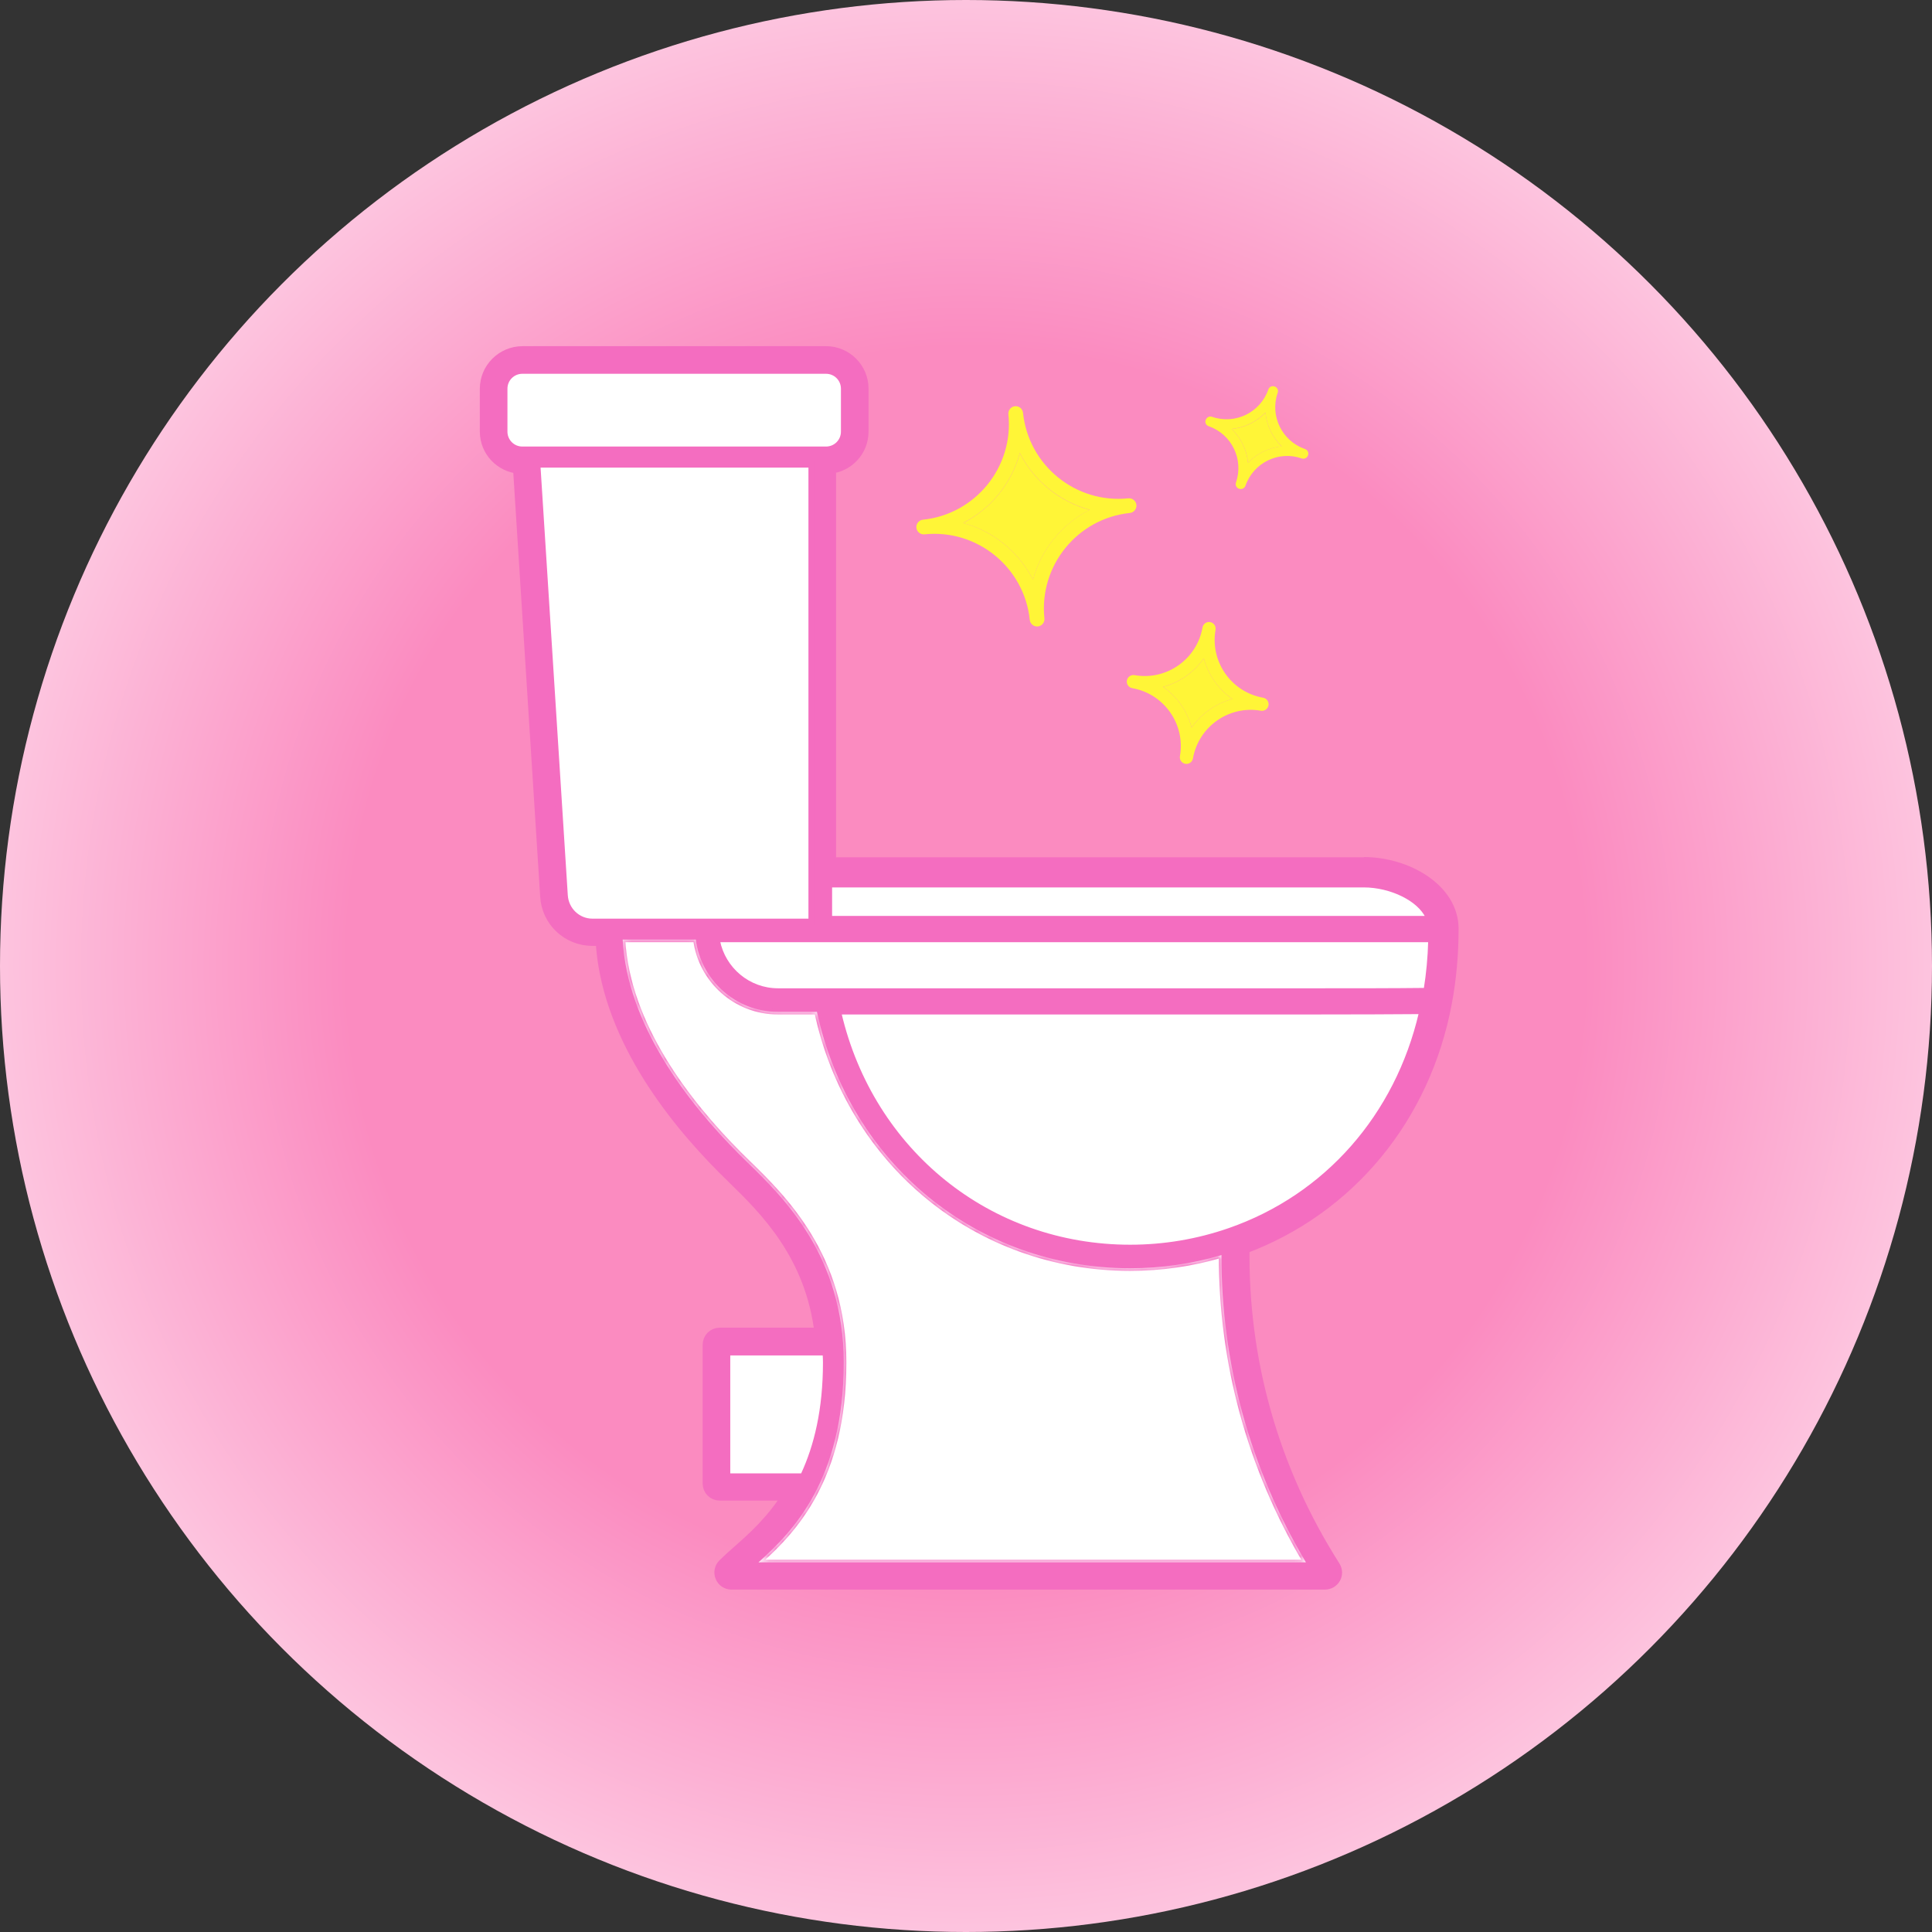
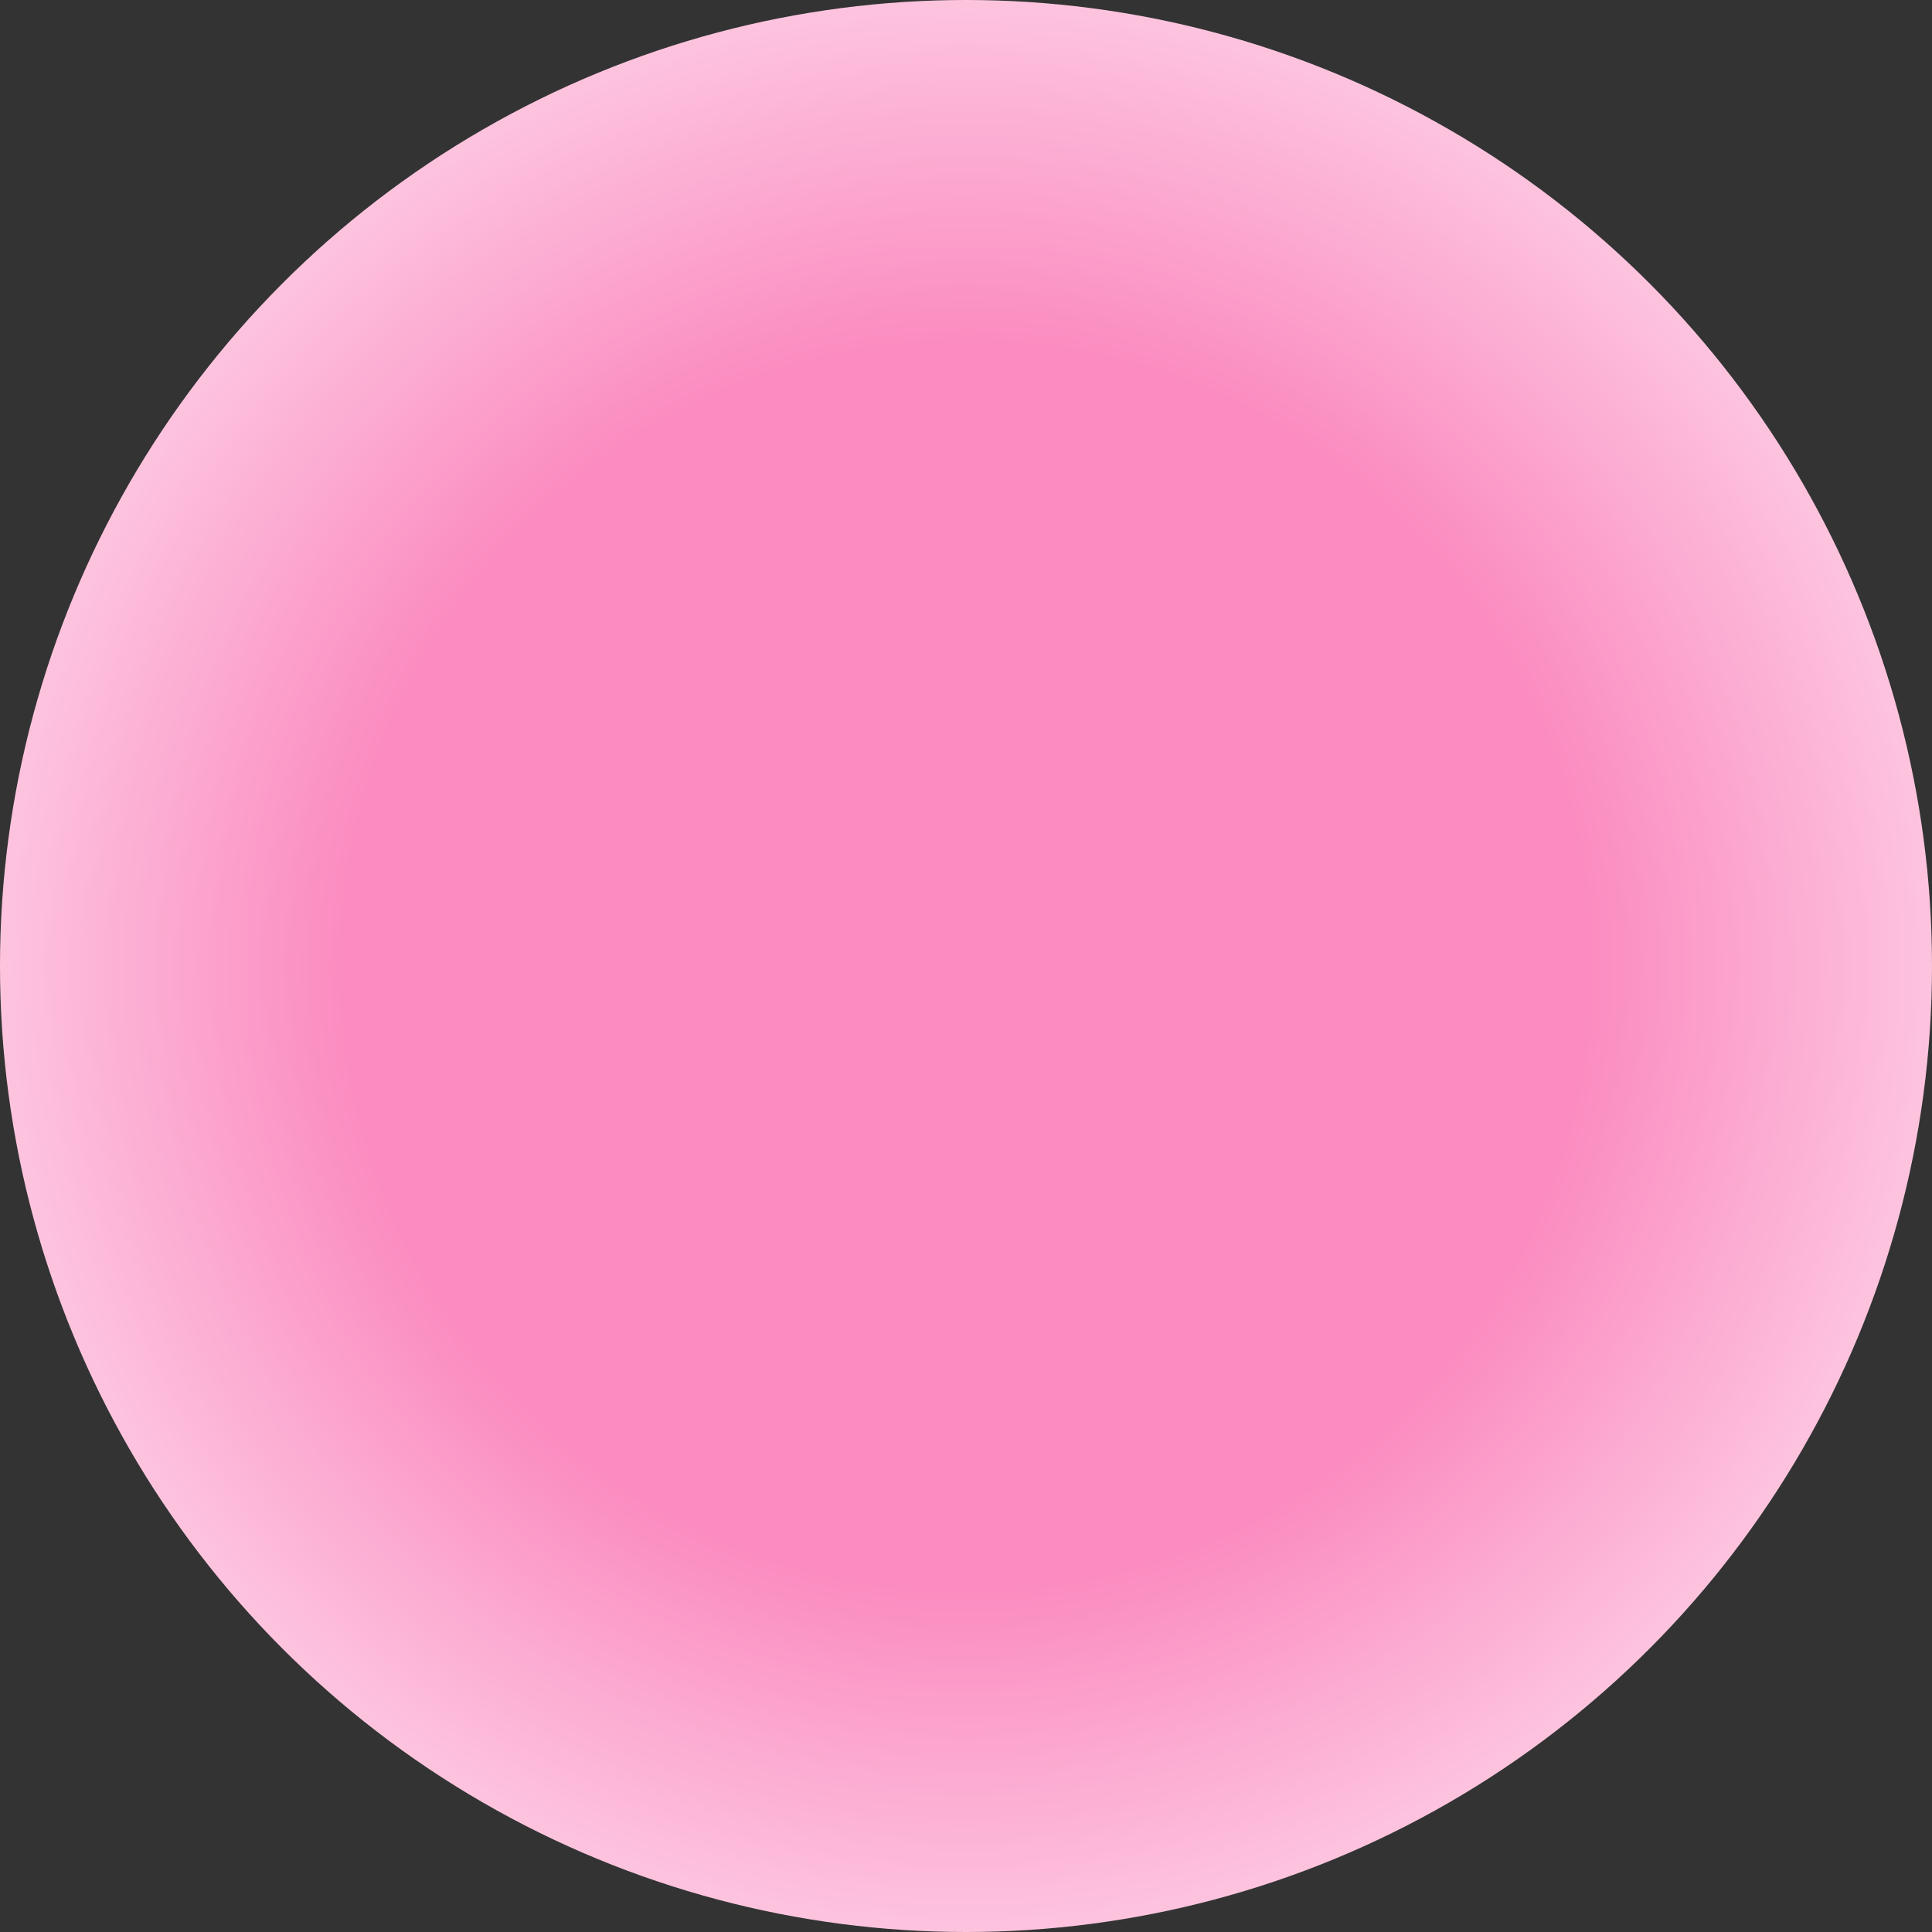
<svg xmlns="http://www.w3.org/2000/svg" width="280" height="280" viewBox="0 0 280 280" fill="none">
  <rect x="0" y="0" width="280" height="280" fill="#333333" stroke="none" />
  <g clip-path="url(#clip0_480_12909)">
    <circle cx="140" cy="140" r="140" fill="url(#paint0_radial_480_12909)" />
    <mask id="mask0_480_12909" style="mask-type:luminance" maskUnits="userSpaceOnUse" x="65" y="48" width="150" height="186">
-       <path d="M214.149 48.963H65.949V233.101H214.149V48.963Z" fill="white" />
-     </mask>
+       </mask>
    <g mask="url(#mask0_480_12909)">
      <path d="M178.2 178.347C173.561 179.953 168.726 180.773 163.802 180.773C143.285 180.773 126.139 166.839 121.518 146.643H191.26C196.594 146.643 201.572 146.625 206.05 146.59C202.642 161.63 192.348 173.423 178.182 178.347M206.675 143.539C202.018 143.574 196.844 143.592 191.26 143.592H112.758C108.333 143.592 104.658 140.363 103.927 136.153H118.664C118.664 136.153 118.681 136.153 118.699 136.153H207.37C207.299 138.668 207.067 141.13 206.692 143.539M207.085 133.12H120.216V128.249H197.665C201.59 128.249 205.925 130.247 207.085 133.12ZM73.543 56.331C73.543 55.135 74.507 54.172 75.702 54.172H119.716C120.912 54.172 121.875 55.135 121.875 56.331V62.557C121.875 63.753 120.912 64.716 119.716 64.716H75.702C74.507 64.716 73.543 63.753 73.543 62.557V56.331ZM82.267 129.694L78.342 67.767H117.183V133.12H85.853C83.945 133.12 82.374 131.621 82.285 129.694M105.818 196.438H119.217C119.217 196.777 119.252 197.098 119.252 197.437C119.252 204.306 117.95 209.516 116.094 213.53H105.818V196.438ZM109.957 226.429C114.988 221.933 122.321 214.404 122.321 197.455C122.321 182.058 113.615 173.566 108.405 168.499C107.959 168.053 107.531 167.642 107.138 167.25C99.734 159.828 90.956 148.534 90.278 136.17H100.876C101.625 142.076 106.656 146.643 112.758 146.643H118.414C123.124 168.588 141.607 183.807 163.802 183.807C168.316 183.807 172.758 183.164 177.058 181.898C177.022 197.384 181.108 212.638 189.297 226.429H109.957ZM197.665 125.198H120.216V67.713C122.856 67.464 124.926 65.251 124.926 62.557V56.331C124.926 53.458 122.589 51.121 119.716 51.121H75.702C72.829 51.139 70.492 53.476 70.492 56.331V62.557C70.492 65.287 72.615 67.499 75.291 67.713L79.234 129.855C79.413 133.387 82.321 136.135 85.853 136.135H87.263C87.923 149.516 97.165 161.541 104.997 169.373C105.39 169.765 105.836 170.194 106.282 170.64C110.938 175.171 117.718 181.826 119.02 193.369H104.301C103.463 193.369 102.785 194.047 102.785 194.886V215.011C102.785 215.849 103.463 216.527 104.301 216.527H114.471C112.044 220.47 109.154 223.022 106.96 224.948C106.21 225.609 105.515 226.233 104.926 226.822C104.498 227.25 104.355 227.91 104.605 228.481C104.837 229.052 105.39 229.427 106.014 229.427H192.027C192.58 229.427 193.097 229.123 193.365 228.642C193.633 228.16 193.615 227.571 193.311 227.089C184.284 212.906 179.913 196.973 180.145 180.809C195.435 175.136 206.371 161.933 209.476 145.287C210.118 141.862 210.439 138.276 210.439 134.618C210.439 134.618 210.439 134.618 210.439 134.6C210.439 128.945 203.838 125.162 197.665 125.162" fill="#F46DC0" />
      <path d="M178.2 178.347C173.561 179.953 168.726 180.774 163.802 180.774C143.285 180.774 126.139 166.839 121.518 146.643H191.26C196.594 146.643 201.572 146.625 206.05 146.59C202.642 161.63 192.348 173.423 178.182 178.347M206.675 143.539C202.018 143.574 196.844 143.592 191.26 143.592H112.758C108.333 143.592 104.658 140.363 103.927 136.153H118.664C118.664 136.153 118.681 136.153 118.699 136.153H207.37C207.299 138.668 207.067 141.13 206.692 143.539M82.267 129.694L78.342 67.767H117.183V133.12H85.853C83.945 133.12 82.374 131.621 82.285 129.694M197.665 125.198H120.216V67.713C122.856 67.464 124.926 65.251 124.926 62.557V56.331C124.926 53.458 122.589 51.121 119.716 51.121H75.702C72.829 51.139 70.492 53.476 70.492 56.331V62.557C70.492 65.287 72.615 67.499 75.291 67.713L79.234 129.855C79.413 133.387 82.321 136.135 85.853 136.135H87.263C87.923 149.516 97.165 161.541 104.997 169.373C105.39 169.765 105.836 170.194 106.282 170.64C110.938 175.171 117.718 181.826 119.02 193.369H104.301C103.463 193.369 102.785 194.047 102.785 194.886V215.011C102.785 215.849 103.463 216.527 104.301 216.527H114.471C112.044 220.47 109.154 223.022 106.96 224.948C106.21 225.609 105.515 226.233 104.926 226.822C104.498 227.25 104.355 227.91 104.605 228.481C104.837 229.052 105.39 229.427 106.014 229.427H192.027C192.58 229.427 193.097 229.123 193.365 228.642C193.633 228.16 193.615 227.571 193.311 227.089C184.284 212.906 179.913 196.973 180.145 180.809C195.435 175.136 206.371 161.933 209.476 145.287C210.118 141.862 210.439 138.276 210.439 134.618C210.439 134.618 210.439 134.618 210.439 134.6C210.439 128.945 203.838 125.162 197.665 125.162M207.085 133.12H120.216V128.249H197.665C201.59 128.249 205.925 130.247 207.085 133.12ZM73.543 56.331C73.543 55.135 74.507 54.172 75.702 54.172H119.716C120.912 54.172 121.875 55.135 121.875 56.331V62.557C121.875 63.753 120.912 64.716 119.716 64.716H75.702C74.507 64.716 73.543 63.753 73.543 62.557V56.331ZM105.818 196.438H119.217C119.217 196.777 119.252 197.098 119.252 197.437C119.252 204.306 117.95 209.516 116.094 213.53H105.818V196.438ZM109.957 226.429C114.988 221.933 122.321 214.404 122.321 197.455C122.321 182.058 113.615 173.566 108.405 168.499C107.959 168.053 107.531 167.642 107.138 167.25C99.734 159.828 90.956 148.534 90.278 136.17H100.876C101.625 142.076 106.656 146.643 112.758 146.643H118.414C123.124 168.588 141.607 183.807 163.802 183.807C168.316 183.807 172.758 183.164 177.058 181.898C177.022 197.384 181.108 212.638 189.297 226.429H109.957Z" stroke="#F46DC0" stroke-width="1.9" />
-       <path d="M119.27 197.437C119.27 197.098 119.253 196.776 119.235 196.438H105.836V213.529H116.113C117.968 209.515 119.27 204.323 119.27 197.437Z" fill="white" />
      <mask id="path-6-inside-1_480_12909" fill="white">
        <path d="M177.04 181.897C172.74 183.164 168.298 183.806 163.784 183.806C141.589 183.806 123.106 168.587 118.396 146.643H112.722C106.62 146.643 101.589 142.058 100.84 136.17H90.242C90.92 148.534 99.698 159.827 107.102 167.249C107.495 167.642 107.923 168.052 108.369 168.498C113.579 173.565 122.285 182.058 122.285 197.455C122.285 214.422 114.952 221.933 109.921 226.429H189.261C181.072 212.638 176.986 197.383 177.022 181.897" />
      </mask>
      <path d="M177.04 181.897C172.74 183.164 168.298 183.806 163.784 183.806C141.589 183.806 123.106 168.587 118.396 146.643H112.722C106.62 146.643 101.589 142.058 100.84 136.17H90.242C90.92 148.534 99.698 159.827 107.102 167.249C107.495 167.642 107.923 168.052 108.369 168.498C113.579 173.565 122.285 182.058 122.285 197.455C122.285 214.422 114.952 221.933 109.921 226.429H189.261C181.072 212.638 176.986 197.383 177.022 181.897" fill="white" />
      <path d="M118.396 146.643L118.767 146.563L118.703 146.263H118.396V146.643ZM100.84 136.17L101.217 136.122L101.175 135.79H100.84V136.17ZM90.242 136.17V135.79H89.841L89.863 136.191L90.242 136.17ZM107.102 167.249L106.833 167.518L106.833 167.518L107.102 167.249ZM108.369 168.498L108.1 168.767L108.104 168.771L108.369 168.498ZM109.921 226.429L109.668 226.145L108.926 226.809H109.921V226.429ZM189.261 226.429V226.809H189.929L189.588 226.235L189.261 226.429ZM177.04 181.897L176.933 181.533C172.668 182.789 168.261 183.426 163.784 183.426V183.806V184.186C168.334 184.186 172.813 183.539 177.147 182.262L177.04 181.897ZM163.784 183.806V183.426C141.773 183.426 123.441 168.337 118.767 146.563L118.396 146.643L118.024 146.722C122.771 168.838 141.406 184.186 163.784 184.186V183.806ZM118.396 146.643V146.263H112.722V146.643V147.023H118.396V146.643ZM112.722 146.643V146.263C106.815 146.263 101.942 141.823 101.217 136.122L100.84 136.17L100.463 136.218C101.236 142.292 106.426 147.023 112.722 147.023V146.643ZM100.84 136.17V135.79H90.242V136.17V136.55H100.84V136.17ZM90.242 136.17L89.863 136.191C90.549 148.704 99.418 160.085 106.833 167.518L107.102 167.249L107.371 166.981C99.978 159.57 91.291 148.363 90.622 136.149L90.242 136.17ZM107.102 167.249L106.833 167.518C107.031 167.716 107.238 167.918 107.45 168.125C107.662 168.333 107.879 168.546 108.1 168.767L108.369 168.498L108.638 168.23C108.413 168.005 108.193 167.79 107.981 167.582C107.769 167.374 107.565 167.175 107.371 166.981L107.102 167.249ZM108.369 168.498L108.104 168.771C113.306 173.83 121.905 182.226 121.905 197.455H122.285H122.665C122.665 181.89 113.851 173.3 108.634 168.226L108.369 168.498ZM122.285 197.455H121.905C121.905 205.88 120.085 211.937 117.655 216.438C115.224 220.941 112.172 223.908 109.668 226.145L109.921 226.429L110.174 226.712C112.702 224.454 115.831 221.417 118.324 216.799C120.819 212.178 122.665 205.996 122.665 197.455H122.285ZM109.921 226.429V226.809H189.261V226.429V226.049H109.921V226.429ZM189.261 226.429L189.588 226.235C181.434 212.503 177.367 197.316 177.402 181.898L177.022 181.897L176.642 181.896C176.606 197.451 180.71 212.772 188.934 226.623L189.261 226.429Z" fill="#F46DC0" mask="url(#path-6-inside-1_480_12909)" />
      <path d="M205.824 146.781C202.36 161.649 192.162 173.292 178.135 178.168C173.534 179.767 168.703 180.584 163.8 180.584C143.434 180.584 126.436 166.82 121.757 146.833H191.275C196.514 146.833 201.392 146.816 205.824 146.781Z" fill="white" stroke="#F46DC0" stroke-width="0.38" />
      <path d="M207.174 136.36C207.114 138.745 206.893 141.096 206.527 143.367C201.914 143.419 196.796 143.42 191.276 143.42H112.757C108.506 143.42 104.962 140.372 104.157 136.36H207.174Z" fill="white" stroke="#F46DC0" stroke-width="0.38" />
      <path d="M197.664 128.421C199.596 128.421 201.632 128.918 203.325 129.768C204.914 130.565 206.181 131.662 206.792 132.929H120.405V128.421H197.664Z" fill="white" stroke="#F46DC0" stroke-width="0.38" />
-       <path d="M117.166 133.12V67.768H78.344L82.287 129.712C82.394 131.639 83.964 133.138 85.855 133.138H117.184L117.166 133.12Z" fill="white" />
      <path d="M75.702 64.716H119.716C120.912 64.716 121.875 63.753 121.875 62.557V56.331C121.875 55.135 120.912 54.172 119.716 54.172H75.702C74.506 54.172 73.543 55.135 73.543 56.331V62.557C73.543 63.753 74.506 64.716 75.702 64.716Z" fill="white" />
      <path d="M147.799 65.665C146.625 70.043 143.614 73.737 139.588 75.8C143.966 76.975 147.659 79.986 149.71 84.028C150.884 79.65 153.895 75.957 157.921 73.893C153.541 72.704 149.849 69.707 147.799 65.665Z" fill="#FFF537" />
      <path d="M149.708 84.012C147.643 79.972 143.951 76.976 139.587 75.785C143.614 73.736 146.623 70.028 147.798 65.65C149.848 69.692 153.555 72.686 157.919 73.877C153.893 75.941 150.882 79.635 149.708 84.012ZM163.527 72.222C155.898 73.016 149.056 67.451 148.263 59.822C148.202 59.24 147.675 58.812 147.092 58.872C146.51 58.933 146.082 59.46 146.143 60.042C146.936 67.671 141.372 74.528 133.759 75.32C133.176 75.38 132.748 75.908 132.809 76.49C132.87 77.072 133.397 77.5 133.979 77.44C141.608 76.646 148.449 82.212 149.243 89.84C149.304 90.422 149.831 90.85 150.413 90.79C150.996 90.729 151.424 90.202 151.363 89.62C150.569 81.991 156.133 75.135 163.747 74.342C164.329 74.282 164.757 73.754 164.697 73.172C164.636 72.59 164.109 72.162 163.527 72.222Z" fill="#FFF537" />
-       <path d="M168.564 99.547C170.59 100.957 172.069 103.065 172.705 105.45C174.117 103.411 176.223 101.946 178.608 101.31C176.582 99.9 175.103 97.791 174.467 95.407C173.055 97.446 170.949 98.911 168.564 99.547Z" fill="#FFF537" />
-       <path d="M178.607 101.308C176.208 101.942 174.113 103.423 172.703 105.449C172.07 103.051 170.589 100.956 168.563 99.546C170.948 98.91 173.056 97.431 174.466 95.405C175.1 97.803 176.581 99.898 178.607 101.308ZM163.315 98.625C163.224 99.143 163.575 99.643 164.093 99.734C168.716 100.545 171.816 104.965 171.005 109.588C170.914 110.106 171.265 110.606 171.783 110.697C172.301 110.787 172.8 110.437 172.891 109.919C173.703 105.296 178.122 102.196 182.732 103.004C183.25 103.095 183.75 102.745 183.841 102.227C183.932 101.709 183.581 101.209 183.063 101.118C178.44 100.307 175.353 95.89 176.164 91.266C176.255 90.748 175.905 90.248 175.387 90.157C174.869 90.067 174.369 90.417 174.278 90.935C173.467 95.558 169.047 98.659 164.424 97.847C163.906 97.756 163.406 98.107 163.315 98.625Z" fill="#FFF537" />
      <path d="M178.51 62.169C179.845 63.458 180.695 65.206 180.87 67.061C182.159 65.725 183.908 64.875 185.762 64.7C184.427 63.411 183.577 61.663 183.401 59.808C182.113 61.143 180.364 61.993 178.51 62.169Z" fill="#FFF537" />
      <path d="M185.757 64.682C183.905 64.876 182.172 65.705 180.868 67.061C180.692 65.207 179.842 63.458 178.507 62.17C180.359 61.975 182.091 61.147 183.396 59.79C183.571 61.645 184.422 63.393 185.757 64.682ZM174.73 60.861C174.596 61.228 174.797 61.657 175.18 61.77C178.512 62.937 180.274 66.579 179.128 69.927C178.994 70.293 179.195 70.723 179.578 70.835C179.963 70.967 180.374 70.768 180.505 70.383C181.673 67.05 185.311 65.27 188.644 66.438C189.029 66.569 189.44 66.37 189.571 65.985C189.706 65.618 189.504 65.189 189.121 65.076C185.789 63.909 184.009 60.27 185.173 56.919C185.308 56.552 185.106 56.123 184.723 56.01C184.338 55.879 183.927 56.077 183.815 56.46C182.647 59.792 179.009 61.573 175.658 60.408C175.291 60.274 174.88 60.472 174.749 60.858" fill="#FFF537" />
    </g>
  </g>
  <defs>
    <radialGradient id="paint0_radial_480_12909" cx="0" cy="0" r="1" gradientUnits="userSpaceOnUse" gradientTransform="translate(140 140) scale(140)">
      <stop offset="0.635" stop-color="#FB8BC0" />
      <stop offset="1" stop-color="#FDC5DF" />
    </radialGradient>
    <clipPath id="clip0_480_12909">
      <rect width="280" height="280" fill="white" />
    </clipPath>
  </defs>
</svg>